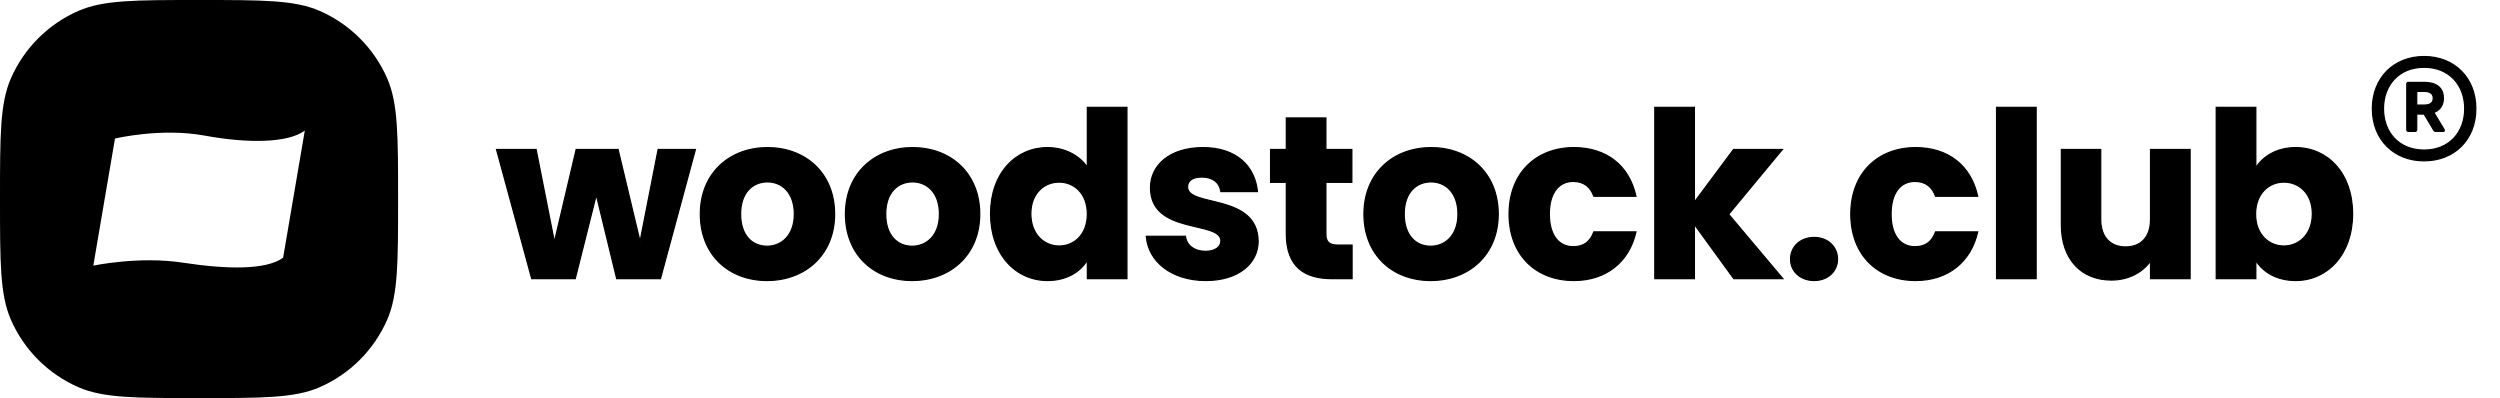
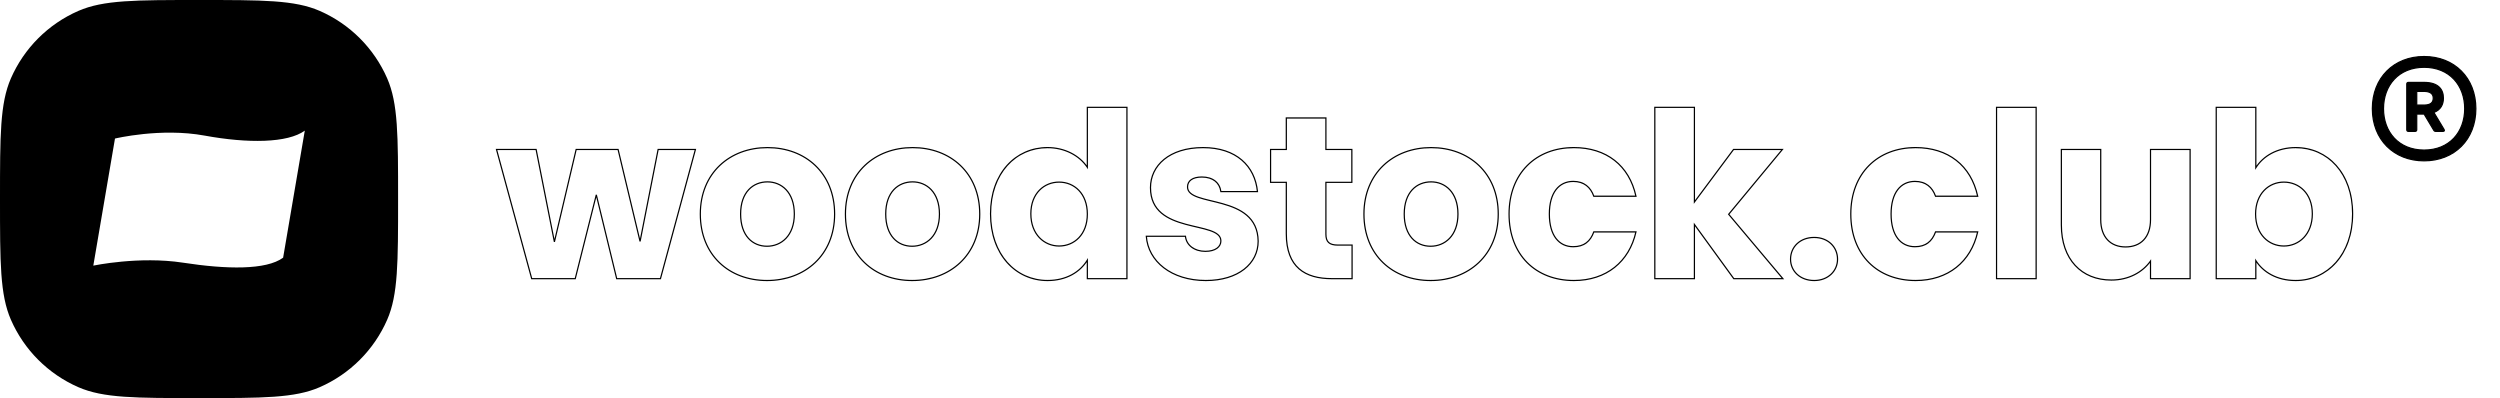
<svg xmlns="http://www.w3.org/2000/svg" width="157" height="25" viewBox="0 0 157 25" fill="none">
  <path fill-rule="evenodd" clip-rule="evenodd" d="M0.684 4.923C0 6.492 0 8.494 0 12.5C0 16.506 0 18.509 0.684 20.077C1.512 21.974 3.026 23.488 4.923 24.316C6.492 25 8.494 25 12.5 25C16.506 25 18.509 25 20.077 24.316C21.974 23.488 23.488 21.974 24.316 20.077C25 18.509 25 16.506 25 12.5C25 8.494 25 6.492 24.316 4.923C23.488 3.026 21.974 1.512 20.077 0.684C18.509 0 16.506 0 12.5 0C8.494 0 6.492 0 4.923 0.684C3.026 1.512 1.512 3.026 0.684 4.923ZM7.221 8.701C7.221 8.701 10.093 8.009 12.847 8.515C15.565 9.015 18.07 8.988 19.141 8.203L17.78 16.183C16.709 16.967 14.228 16.917 11.485 16.495C8.746 16.073 5.86 16.681 5.86 16.681L7.221 8.701Z" fill="black" />
-   <path d="M33.391 17.5L31.181 9.386H33.667L34.816 15.188L36.183 9.386H38.815L40.196 15.159L41.331 9.386H43.672L41.476 17.5H38.728L37.448 12.236L36.125 17.5H33.391ZM52.414 13.443C52.414 16.017 50.553 17.616 48.168 17.616C45.783 17.616 43.98 16.017 43.98 13.443C43.98 10.869 45.827 9.27 48.197 9.27C50.582 9.27 52.414 10.869 52.414 13.443ZM46.51 13.443C46.51 14.81 47.267 15.464 48.168 15.464C49.055 15.464 49.884 14.81 49.884 13.443C49.884 12.062 49.07 11.422 48.197 11.422C47.295 11.422 46.51 12.062 46.51 13.443ZM61.527 13.443C61.527 16.017 59.666 17.616 57.281 17.616C54.897 17.616 53.093 16.017 53.093 13.443C53.093 10.869 54.94 9.27 57.31 9.27C59.695 9.27 61.527 10.869 61.527 13.443ZM55.624 13.443C55.624 14.81 56.38 15.464 57.281 15.464C58.168 15.464 58.997 14.81 58.997 13.443C58.997 12.062 58.183 11.422 57.31 11.422C56.409 11.422 55.624 12.062 55.624 13.443ZM62.207 13.428C62.207 10.869 63.792 9.27 65.784 9.27C66.86 9.27 67.791 9.764 68.285 10.506V6.739H70.772V17.5H68.285V16.337C67.834 17.078 66.976 17.616 65.784 17.616C63.792 17.616 62.207 15.988 62.207 13.428ZM68.285 13.443C68.285 12.149 67.456 11.436 66.511 11.436C65.58 11.436 64.737 12.134 64.737 13.428C64.737 14.723 65.58 15.45 66.511 15.45C67.456 15.45 68.285 14.737 68.285 13.443ZM79.012 15.144C79.012 16.555 77.762 17.616 75.726 17.616C73.559 17.616 72.105 16.41 71.989 14.839H74.446C74.504 15.406 75.013 15.784 75.697 15.784C76.337 15.784 76.671 15.493 76.671 15.13C76.671 13.821 72.251 14.766 72.251 11.785C72.251 10.404 73.428 9.27 75.551 9.27C77.645 9.27 78.809 10.433 78.969 12.033H76.671C76.598 11.48 76.177 11.117 75.479 11.117C74.897 11.117 74.577 11.349 74.577 11.742C74.577 13.036 78.969 12.12 79.012 15.144ZM80.781 14.679V11.451H79.792V9.386H80.781V7.408H83.267V9.386H84.896V11.451H83.267V14.708C83.267 15.188 83.471 15.392 84.023 15.392H84.91V17.5H83.645C81.959 17.5 80.781 16.788 80.781 14.679ZM94.09 13.443C94.09 16.017 92.228 17.616 89.844 17.616C87.459 17.616 85.656 16.017 85.656 13.443C85.656 10.869 87.502 9.27 89.873 9.27C92.257 9.27 94.09 10.869 94.09 13.443ZM88.186 13.443C88.186 14.81 88.942 15.464 89.844 15.464C90.731 15.464 91.559 14.81 91.559 13.443C91.559 12.062 90.745 11.422 89.873 11.422C88.971 11.422 88.186 12.062 88.186 13.443ZM94.769 13.443C94.769 10.884 96.456 9.27 98.841 9.27C100.876 9.27 102.316 10.389 102.738 12.323H100.091C99.888 11.756 99.48 11.393 98.797 11.393C97.91 11.393 97.299 12.091 97.299 13.443C97.299 14.795 97.91 15.493 98.797 15.493C99.48 15.493 99.873 15.159 100.091 14.563H102.738C102.316 16.439 100.876 17.616 98.841 17.616C96.456 17.616 94.769 16.017 94.769 13.443ZM103.922 17.5V6.739H106.409V12.687L108.866 9.386H111.934L108.561 13.458L111.964 17.5H108.881L106.409 14.097V17.5H103.922ZM115.398 16.279C115.398 17.02 114.802 17.616 113.929 17.616C113.042 17.616 112.446 17.02 112.446 16.279C112.446 15.508 113.042 14.912 113.929 14.912C114.802 14.912 115.398 15.508 115.398 16.279ZM116.23 13.443C116.23 10.884 117.917 9.27 120.301 9.27C122.337 9.27 123.777 10.389 124.198 12.323H121.552C121.348 11.756 120.941 11.393 120.258 11.393C119.371 11.393 118.76 12.091 118.76 13.443C118.76 14.795 119.371 15.493 120.258 15.493C120.941 15.493 121.334 15.159 121.552 14.563H124.198C123.777 16.439 122.337 17.616 120.301 17.616C117.917 17.616 116.23 16.017 116.23 13.443ZM125.383 17.5V6.739H127.87V17.5H125.383ZM137.539 9.386V17.5H135.052V16.395C134.558 17.093 133.685 17.587 132.594 17.587C130.719 17.587 129.454 16.293 129.454 14.127V9.386H131.926V13.792C131.926 14.897 132.551 15.508 133.481 15.508C134.441 15.508 135.052 14.897 135.052 13.792V9.386H137.539ZM141.666 10.535C142.117 9.808 143.004 9.27 144.167 9.27C146.174 9.27 147.744 10.869 147.744 13.428C147.744 15.988 146.159 17.616 144.167 17.616C142.974 17.616 142.117 17.078 141.666 16.366V17.5H139.179V6.739H141.666V10.535ZM145.214 13.428C145.214 12.134 144.37 11.436 143.425 11.436C142.495 11.436 141.651 12.149 141.651 13.443C141.651 14.737 142.495 15.45 143.425 15.45C144.37 15.45 145.214 14.723 145.214 13.428Z" fill="black" />
  <path d="M33.391 17.5L33.354 17.51L33.362 17.538H33.391V17.5ZM31.181 9.386V9.348H31.131L31.144 9.396L31.181 9.386ZM33.667 9.386L33.705 9.379L33.699 9.348H33.667V9.386ZM34.816 15.188L34.779 15.195L34.853 15.197L34.816 15.188ZM36.183 9.386V9.348H36.153L36.146 9.377L36.183 9.386ZM38.815 9.386L38.852 9.377L38.845 9.348H38.815V9.386ZM40.196 15.159L40.159 15.168L40.234 15.166L40.196 15.159ZM41.331 9.386V9.348H41.299L41.293 9.379L41.331 9.386ZM43.672 9.386L43.709 9.396L43.722 9.348H43.672V9.386ZM41.476 17.5V17.538H41.505L41.513 17.51L41.476 17.5ZM38.728 17.5L38.691 17.509L38.698 17.538H38.728V17.5ZM37.448 12.236L37.485 12.227L37.411 12.227L37.448 12.236ZM36.125 17.5V17.538H36.155L36.162 17.509L36.125 17.5ZM33.428 17.49L31.218 9.376L31.144 9.396L33.354 17.51L33.428 17.49ZM31.181 9.424H33.667V9.348H31.181V9.424ZM33.63 9.393L34.779 15.195L34.854 15.181L33.705 9.379L33.63 9.393ZM34.853 15.197L36.22 9.395L36.146 9.377L34.779 15.179L34.853 15.197ZM36.183 9.424H38.815V9.348H36.183V9.424ZM38.778 9.395L40.159 15.168L40.233 15.15L38.852 9.377L38.778 9.395ZM40.234 15.166L41.368 9.393L41.293 9.379L40.159 15.152L40.234 15.166ZM41.331 9.424H43.672V9.348H41.331V9.424ZM43.635 9.376L41.439 17.49L41.513 17.51L43.709 9.396L43.635 9.376ZM41.476 17.462H38.728V17.538H41.476V17.462ZM38.765 17.491L37.485 12.227L37.411 12.245L38.691 17.509L38.765 17.491ZM37.411 12.227L36.088 17.491L36.162 17.509L37.485 12.245L37.411 12.227ZM36.125 17.462H33.391V17.538H36.125V17.462ZM52.376 13.443C52.376 14.72 51.914 15.753 51.159 16.467C50.404 17.181 49.352 17.578 48.168 17.578V17.655C49.369 17.655 50.44 17.252 51.212 16.523C51.983 15.793 52.452 14.74 52.452 13.443H52.376ZM48.168 17.578C46.984 17.578 45.947 17.181 45.206 16.467C44.466 15.754 44.018 14.721 44.018 13.443H43.942C43.942 14.739 44.396 15.793 45.153 16.522C45.91 17.252 46.967 17.655 48.168 17.655V17.578ZM44.018 13.443C44.018 12.166 44.476 11.133 45.226 10.419C45.976 9.705 47.021 9.308 48.197 9.308V9.231C47.003 9.231 45.939 9.634 45.173 10.363C44.407 11.093 43.942 12.146 43.942 13.443H44.018ZM48.197 9.308C49.381 9.308 50.425 9.705 51.173 10.419C51.921 11.133 52.376 12.166 52.376 13.443H52.452C52.452 12.147 51.991 11.093 51.226 10.363C50.462 9.634 49.398 9.231 48.197 9.231V9.308ZM46.472 13.443C46.472 14.133 46.663 14.649 46.973 14.992C47.282 15.335 47.708 15.502 48.168 15.502V15.426C47.727 15.426 47.323 15.266 47.029 14.941C46.736 14.615 46.549 14.12 46.549 13.443H46.472ZM48.168 15.502C48.621 15.502 49.06 15.335 49.386 14.993C49.712 14.65 49.922 14.134 49.922 13.443H49.846C49.846 14.118 49.641 14.614 49.331 14.94C49.021 15.266 48.602 15.426 48.168 15.426V15.502ZM49.922 13.443C49.922 12.745 49.716 12.229 49.396 11.888C49.075 11.547 48.643 11.383 48.197 11.383V11.46C48.624 11.46 49.035 11.616 49.34 11.941C49.644 12.265 49.846 12.76 49.846 13.443H49.922ZM48.197 11.383C47.737 11.383 47.305 11.547 46.988 11.888C46.67 12.23 46.472 12.745 46.472 13.443H46.549C46.549 12.759 46.743 12.264 47.044 11.94C47.344 11.617 47.755 11.46 48.197 11.46V11.383ZM61.489 13.443C61.489 14.72 61.028 15.753 60.272 16.467C59.517 17.181 58.465 17.578 57.281 17.578V17.655C58.482 17.655 59.553 17.252 60.325 16.523C61.097 15.793 61.566 14.74 61.566 13.443H61.489ZM57.281 17.578C56.097 17.578 55.06 17.181 54.32 16.467C53.579 15.754 53.132 14.721 53.132 13.443H53.055C53.055 14.739 53.509 15.793 54.267 16.522C55.023 17.252 56.08 17.655 57.281 17.655V17.578ZM53.132 13.443C53.132 12.166 53.59 11.133 54.34 10.419C55.09 9.705 56.134 9.308 57.31 9.308V9.231C56.117 9.231 55.053 9.634 54.287 10.363C53.52 11.093 53.055 12.146 53.055 13.443H53.132ZM57.31 9.308C58.494 9.308 59.539 9.705 60.287 10.419C61.035 11.133 61.489 12.166 61.489 13.443H61.566C61.566 12.147 61.104 11.093 60.34 10.363C59.575 9.634 58.511 9.231 57.31 9.231V9.308ZM55.585 13.443C55.585 14.133 55.776 14.649 56.086 14.992C56.396 15.335 56.821 15.502 57.281 15.502V15.426C56.84 15.426 56.436 15.266 56.143 14.941C55.849 14.615 55.662 14.12 55.662 13.443H55.585ZM57.281 15.502C57.734 15.502 58.174 15.335 58.5 14.993C58.826 14.65 59.035 14.134 59.035 13.443H58.959C58.959 14.118 58.754 14.614 58.444 14.94C58.134 15.266 57.715 15.426 57.281 15.426V15.502ZM59.035 13.443C59.035 12.745 58.83 12.229 58.509 11.888C58.188 11.547 57.756 11.383 57.31 11.383V11.46C57.737 11.46 58.148 11.616 58.453 11.941C58.758 12.265 58.959 12.76 58.959 13.443H59.035ZM57.31 11.383C56.85 11.383 56.418 11.547 56.101 11.888C55.784 12.23 55.585 12.745 55.585 13.443H55.662C55.662 12.759 55.856 12.264 56.157 11.94C56.458 11.617 56.869 11.46 57.31 11.46V11.383ZM68.285 10.506L68.253 10.527L68.323 10.632V10.506H68.285ZM68.285 6.739V6.701H68.247V6.739H68.285ZM70.772 6.739H70.81V6.701H70.772V6.739ZM70.772 17.5V17.538H70.81V17.5H70.772ZM68.285 17.5H68.247V17.538H68.285V17.5ZM68.285 16.337H68.323V16.2L68.252 16.317L68.285 16.337ZM62.245 13.428C62.245 10.886 63.817 9.308 65.784 9.308V9.231C63.767 9.231 62.168 10.852 62.168 13.428H62.245ZM65.784 9.308C66.849 9.308 67.767 9.797 68.253 10.527L68.317 10.484C67.814 9.731 66.871 9.231 65.784 9.231V9.308ZM68.323 10.506V6.739H68.247V10.506H68.323ZM68.285 6.778H70.772V6.701H68.285V6.778ZM70.733 6.739V17.5H70.81V6.739H70.733ZM70.772 17.462H68.285V17.538H70.772V17.462ZM68.323 17.5V16.337H68.247V17.5H68.323ZM68.252 16.317C67.809 17.046 66.964 17.578 65.784 17.578V17.655C66.989 17.655 67.859 17.11 68.318 16.357L68.252 16.317ZM65.784 17.578C63.817 17.578 62.245 15.971 62.245 13.428H62.168C62.168 16.004 63.766 17.655 65.784 17.655V17.578ZM68.323 13.443C68.323 12.787 68.113 12.276 67.78 11.928C67.447 11.58 66.993 11.398 66.511 11.398V11.475C66.974 11.475 67.407 11.649 67.725 11.981C68.042 12.313 68.247 12.804 68.247 13.443H68.323ZM66.511 11.398C66.036 11.398 65.582 11.576 65.248 11.92C64.912 12.265 64.699 12.773 64.699 13.428H64.775C64.775 12.79 64.983 12.302 65.302 11.974C65.622 11.645 66.055 11.475 66.511 11.475V11.398ZM64.699 13.428C64.699 14.742 65.557 15.488 66.511 15.488V15.411C65.603 15.411 64.775 14.703 64.775 13.428H64.699ZM66.511 15.488C66.993 15.488 67.447 15.306 67.78 14.958C68.113 14.61 68.323 14.098 68.323 13.443H68.247C68.247 14.082 68.042 14.573 67.725 14.905C67.407 15.237 66.974 15.411 66.511 15.411V15.488ZM71.989 14.839V14.801H71.948L71.951 14.842L71.989 14.839ZM74.446 14.839L74.484 14.835L74.481 14.801H74.446V14.839ZM78.969 12.033V12.071H79.011L79.007 12.029L78.969 12.033ZM76.671 12.033L76.633 12.037L76.638 12.071H76.671V12.033ZM78.974 15.144C78.974 15.837 78.667 16.444 78.109 16.879C77.55 17.314 76.737 17.578 75.726 17.578V17.655C76.75 17.655 77.581 17.388 78.156 16.939C78.732 16.491 79.05 15.862 79.05 15.144H78.974ZM75.726 17.578C73.572 17.578 72.141 16.38 72.027 14.836L71.951 14.842C72.069 16.438 73.546 17.655 75.726 17.655V17.578ZM71.989 14.877H74.446V14.801H71.989V14.877ZM74.408 14.843C74.469 15.435 75 15.822 75.697 15.822V15.746C75.027 15.746 74.54 15.377 74.484 14.835L74.408 14.843ZM75.697 15.822C76.022 15.822 76.274 15.748 76.446 15.624C76.619 15.499 76.709 15.325 76.709 15.13H76.633C76.633 15.299 76.556 15.451 76.401 15.562C76.246 15.674 76.011 15.746 75.697 15.746V15.822ZM76.709 15.13C76.709 14.954 76.634 14.815 76.506 14.704C76.38 14.594 76.202 14.51 75.993 14.438C75.784 14.366 75.54 14.306 75.281 14.245C75.022 14.184 74.746 14.122 74.471 14.048C73.919 13.898 73.374 13.698 72.966 13.352C72.56 13.008 72.289 12.519 72.289 11.785H72.212C72.212 12.542 72.493 13.052 72.916 13.411C73.338 13.767 73.897 13.971 74.451 14.121C74.728 14.197 75.005 14.259 75.264 14.32C75.523 14.381 75.763 14.44 75.968 14.511C76.174 14.581 76.341 14.661 76.456 14.761C76.57 14.861 76.633 14.979 76.633 15.13H76.709ZM72.289 11.785C72.289 11.106 72.578 10.488 73.129 10.039C73.68 9.59 74.496 9.308 75.551 9.308V9.231C74.483 9.231 73.649 9.517 73.081 9.98C72.512 10.443 72.212 11.083 72.212 11.785H72.289ZM75.551 9.308C76.591 9.308 77.396 9.597 77.96 10.08C78.525 10.564 78.851 11.245 78.93 12.036L79.007 12.029C78.926 11.22 78.591 10.52 78.01 10.022C77.429 9.524 76.606 9.231 75.551 9.231V9.308ZM78.969 11.994H76.671V12.071H78.969V11.994ZM76.709 12.027C76.671 11.742 76.543 11.504 76.333 11.337C76.123 11.171 75.834 11.078 75.479 11.078V11.155C75.821 11.155 76.092 11.244 76.286 11.397C76.479 11.55 76.598 11.77 76.633 12.037L76.709 12.027ZM75.479 11.078C75.184 11.078 74.949 11.137 74.788 11.251C74.624 11.365 74.539 11.533 74.539 11.742H74.615C74.615 11.557 74.69 11.413 74.832 11.313C74.976 11.212 75.192 11.155 75.479 11.155V11.078ZM74.539 11.742C74.539 11.916 74.614 12.053 74.741 12.164C74.867 12.274 75.044 12.358 75.251 12.43C75.46 12.502 75.702 12.564 75.96 12.627C76.219 12.69 76.493 12.753 76.768 12.831C77.318 12.986 77.865 13.194 78.276 13.548C78.685 13.9 78.963 14.399 78.974 15.144H79.05C79.039 14.377 78.752 13.857 78.326 13.49C77.901 13.124 77.342 12.913 76.789 12.757C76.512 12.679 76.236 12.615 75.978 12.552C75.72 12.49 75.481 12.429 75.277 12.358C75.072 12.287 74.906 12.206 74.791 12.107C74.678 12.008 74.615 11.891 74.615 11.742H74.539ZM80.781 11.451H80.819V11.413H80.781V11.451ZM79.792 11.451H79.754V11.489H79.792V11.451ZM79.792 9.386V9.348H79.754V9.386H79.792ZM80.781 9.386V9.424H80.819V9.386H80.781ZM80.781 7.408V7.37H80.742V7.408H80.781ZM83.267 7.408H83.305V7.37H83.267V7.408ZM83.267 9.386H83.229V9.424H83.267V9.386ZM84.896 9.386H84.934V9.348H84.896V9.386ZM84.896 11.451V11.489H84.934V11.451H84.896ZM83.267 11.451V11.413H83.229V11.451H83.267ZM84.91 15.392H84.949V15.353H84.91V15.392ZM84.91 17.5V17.538H84.949V17.5H84.91ZM80.819 14.679V11.451H80.742V14.679H80.819ZM80.781 11.413H79.792V11.489H80.781V11.413ZM79.83 11.451V9.386H79.754V11.451H79.83ZM79.792 9.424H80.781V9.348H79.792V9.424ZM80.819 9.386V7.408H80.742V9.386H80.819ZM80.781 7.447H83.267V7.37H80.781V7.447ZM83.229 7.408V9.386H83.305V7.408H83.229ZM83.267 9.424H84.896V9.348H83.267V9.424ZM84.858 9.386V11.451H84.934V9.386H84.858ZM84.896 11.413H83.267V11.489H84.896V11.413ZM83.229 11.451V14.708H83.305V11.451H83.229ZM83.229 14.708C83.229 14.952 83.281 15.136 83.412 15.258C83.543 15.379 83.744 15.43 84.023 15.43V15.353C83.75 15.353 83.573 15.303 83.464 15.202C83.356 15.101 83.305 14.944 83.305 14.708H83.229ZM84.023 15.43H84.91V15.353H84.023V15.43ZM84.872 15.392V17.5H84.949V15.392H84.872ZM84.91 17.462H83.645V17.538H84.91V17.462ZM83.645 17.462C82.806 17.462 82.101 17.284 81.606 16.851C81.111 16.419 80.819 15.726 80.819 14.679H80.742C80.742 15.74 81.039 16.458 81.555 16.909C82.07 17.359 82.797 17.538 83.645 17.538V17.462ZM94.051 13.443C94.051 14.72 93.59 15.753 92.835 16.467C92.079 17.181 91.027 17.578 89.844 17.578V17.655C91.044 17.655 92.116 17.252 92.887 16.523C93.659 15.793 94.128 14.74 94.128 13.443H94.051ZM89.844 17.578C88.66 17.578 87.623 17.181 86.882 16.467C86.141 15.754 85.694 14.721 85.694 13.443H85.617C85.617 14.739 86.072 15.793 86.829 16.522C87.586 17.252 88.643 17.655 89.844 17.655V17.578ZM85.694 13.443C85.694 12.166 86.152 11.133 86.902 10.419C87.652 9.705 88.696 9.308 89.873 9.308V9.231C88.679 9.231 87.615 9.634 86.849 10.363C86.083 11.093 85.617 12.146 85.617 13.443H85.694ZM89.873 9.308C91.056 9.308 92.101 9.705 92.849 10.419C93.597 11.133 94.051 12.166 94.051 13.443H94.128C94.128 12.147 93.666 11.093 92.902 10.363C92.138 9.634 91.074 9.231 89.873 9.231V9.308ZM88.148 13.443C88.148 14.133 88.339 14.649 88.648 14.992C88.958 15.335 89.383 15.502 89.844 15.502V15.426C89.402 15.426 88.999 15.266 88.705 14.941C88.411 14.615 88.224 14.12 88.224 13.443H88.148ZM89.844 15.502C90.297 15.502 90.736 15.335 91.062 14.993C91.388 14.65 91.598 14.134 91.598 13.443H91.521C91.521 14.118 91.317 14.614 91.006 14.94C90.696 15.266 90.278 15.426 89.844 15.426V15.502ZM91.598 13.443C91.598 12.745 91.392 12.229 91.071 11.888C90.751 11.547 90.318 11.383 89.873 11.383V11.46C90.299 11.46 90.711 11.616 91.015 11.941C91.32 12.265 91.521 12.76 91.521 13.443H91.598ZM89.873 11.383C89.413 11.383 88.98 11.547 88.663 11.888C88.346 12.23 88.148 12.745 88.148 13.443H88.224C88.224 12.759 88.418 12.264 88.719 11.94C89.02 11.617 89.431 11.46 89.873 11.46V11.383ZM102.738 12.323V12.362H102.785L102.775 12.315L102.738 12.323ZM100.091 12.323L100.055 12.336L100.064 12.362H100.091V12.323ZM100.091 14.563V14.524H100.064L100.055 14.55L100.091 14.563ZM102.738 14.563L102.775 14.571L102.785 14.524H102.738V14.563ZM94.807 13.443C94.807 12.172 95.226 11.139 95.938 10.424C96.649 9.708 97.657 9.308 98.841 9.308V9.231C97.639 9.231 96.611 9.638 95.883 10.37C95.155 11.101 94.731 12.155 94.731 13.443H94.807ZM98.841 9.308C99.851 9.308 100.711 9.586 101.371 10.101C102.03 10.617 102.491 11.372 102.7 12.332L102.775 12.315C102.562 11.341 102.093 10.569 101.418 10.041C100.743 9.513 99.865 9.231 98.841 9.231V9.308ZM102.738 12.285H100.091V12.362H102.738V12.285ZM100.127 12.31C100.023 12.022 99.867 11.782 99.647 11.615C99.427 11.447 99.146 11.354 98.797 11.354V11.431C99.132 11.431 99.396 11.52 99.601 11.676C99.806 11.832 99.955 12.058 100.055 12.336L100.127 12.31ZM98.797 11.354C98.342 11.354 97.956 11.534 97.685 11.887C97.415 12.24 97.261 12.762 97.261 13.443H97.337C97.337 12.772 97.489 12.269 97.746 11.934C98.002 11.601 98.365 11.431 98.797 11.431V11.354ZM97.261 13.443C97.261 14.124 97.415 14.646 97.685 14.999C97.956 15.352 98.342 15.532 98.797 15.532V15.455C98.365 15.455 98.002 15.285 97.746 14.952C97.489 14.617 97.337 14.114 97.337 13.443H97.261ZM98.797 15.532C99.145 15.532 99.423 15.446 99.641 15.282C99.86 15.118 100.016 14.879 100.127 14.576L100.055 14.55C99.948 14.843 99.799 15.069 99.596 15.221C99.393 15.373 99.132 15.455 98.797 15.455V15.532ZM100.091 14.601H102.738V14.524H100.091V14.601ZM102.7 14.554C102.491 15.485 102.03 16.24 101.371 16.763C100.711 17.286 99.851 17.578 98.841 17.578V17.655C99.866 17.655 100.743 17.358 101.418 16.823C102.093 16.288 102.562 15.517 102.775 14.571L102.7 14.554ZM98.841 17.578C97.657 17.578 96.649 17.181 95.938 16.468C95.226 15.754 94.807 14.721 94.807 13.443H94.731C94.731 14.739 95.155 15.792 95.883 16.522C96.611 17.252 97.639 17.655 98.841 17.655V17.578ZM103.922 17.5H103.884V17.538H103.922V17.5ZM103.922 6.739V6.701H103.884V6.739H103.922ZM106.409 6.739H106.447V6.701H106.409V6.739ZM106.409 12.687H106.371V12.802L106.439 12.71L106.409 12.687ZM108.866 9.386V9.348H108.847L108.836 9.363L108.866 9.386ZM111.934 9.386L111.964 9.41L112.016 9.348H111.934V9.386ZM108.561 13.457L108.531 13.433L108.511 13.458L108.532 13.482L108.561 13.457ZM111.964 17.5V17.538H112.046L111.993 17.475L111.964 17.5ZM108.881 17.5L108.85 17.523L108.861 17.538H108.881V17.5ZM106.409 14.097L106.44 14.075L106.371 13.98V14.097H106.409ZM106.409 17.5V17.538H106.447V17.5H106.409ZM103.961 17.5V6.739H103.884V17.5H103.961ZM103.922 6.778H106.409V6.701H103.922V6.778ZM106.371 6.739V12.687H106.447V6.739H106.371ZM106.439 12.71L108.897 9.409L108.836 9.363L106.378 12.664L106.439 12.71ZM108.866 9.424H111.934V9.348H108.866V9.424ZM111.905 9.362L108.531 13.433L108.59 13.482L111.964 9.41L111.905 9.362ZM108.532 13.482L111.934 17.525L111.993 17.475L108.59 13.433L108.532 13.482ZM111.964 17.462H108.881V17.538H111.964V17.462ZM108.912 17.477L106.44 14.075L106.378 14.12L108.85 17.523L108.912 17.477ZM106.371 14.097V17.5H106.447V14.097H106.371ZM106.409 17.462H103.922V17.538H106.409V17.462ZM115.359 16.279C115.359 16.997 114.783 17.578 113.929 17.578V17.655C114.82 17.655 115.436 17.044 115.436 16.279H115.359ZM113.929 17.578C113.06 17.578 112.484 16.996 112.484 16.279H112.408C112.408 17.044 113.024 17.655 113.929 17.655V17.578ZM112.484 16.279C112.484 15.531 113.061 14.95 113.929 14.95V14.873C113.023 14.873 112.408 15.485 112.408 16.279H112.484ZM113.929 14.95C114.782 14.95 115.359 15.531 115.359 16.279H115.436C115.436 15.485 114.821 14.873 113.929 14.873V14.95ZM124.198 12.323V12.362H124.246L124.236 12.315L124.198 12.323ZM121.552 12.323L121.516 12.336L121.525 12.362H121.552V12.323ZM121.552 14.563V14.524H121.525L121.516 14.55L121.552 14.563ZM124.198 14.563L124.236 14.571L124.246 14.524H124.198V14.563ZM116.268 13.443C116.268 12.172 116.687 11.139 117.398 10.424C118.11 9.708 119.118 9.308 120.301 9.308V9.231C119.1 9.231 118.072 9.638 117.344 10.37C116.616 11.101 116.192 12.155 116.192 13.443H116.268ZM120.301 9.308C121.312 9.308 122.172 9.586 122.832 10.101C123.491 10.617 123.952 11.372 124.161 12.332L124.236 12.315C124.023 11.341 123.554 10.569 122.879 10.041C122.204 9.513 121.326 9.231 120.301 9.231V9.308ZM124.198 12.285H121.552V12.362H124.198V12.285ZM121.588 12.31C121.484 12.022 121.328 11.782 121.108 11.615C120.888 11.447 120.607 11.354 120.258 11.354V11.431C120.592 11.431 120.857 11.52 121.062 11.676C121.267 11.832 121.416 12.058 121.516 12.336L121.588 12.31ZM120.258 11.354C119.803 11.354 119.417 11.534 119.146 11.887C118.876 12.24 118.722 12.762 118.722 13.443H118.798C118.798 12.772 118.95 12.269 119.207 11.934C119.462 11.601 119.825 11.431 120.258 11.431V11.354ZM118.722 13.443C118.722 14.124 118.876 14.646 119.146 14.999C119.417 15.352 119.803 15.532 120.258 15.532V15.455C119.825 15.455 119.462 15.285 119.207 14.952C118.95 14.617 118.798 14.114 118.798 13.443H118.722ZM120.258 15.532C120.606 15.532 120.884 15.446 121.102 15.282C121.321 15.118 121.477 14.879 121.588 14.576L121.516 14.55C121.409 14.843 121.26 15.069 121.056 15.221C120.853 15.373 120.593 15.455 120.258 15.455V15.532ZM121.552 14.601H124.198V14.524H121.552V14.601ZM124.161 14.554C123.952 15.485 123.491 16.24 122.831 16.763C122.172 17.286 121.312 17.578 120.301 17.578V17.655C121.327 17.655 122.204 17.358 122.879 16.823C123.554 16.288 124.023 15.517 124.236 14.571L124.161 14.554ZM120.301 17.578C119.118 17.578 118.11 17.181 117.398 16.468C116.687 15.754 116.268 14.721 116.268 13.443H116.192C116.192 14.739 116.616 15.792 117.344 16.522C118.072 17.252 119.1 17.655 120.301 17.655V17.578ZM125.383 17.5H125.345V17.538H125.383V17.5ZM125.383 6.739V6.701H125.345V6.739H125.383ZM127.87 6.739H127.908V6.701H127.87V6.739ZM127.87 17.5V17.538H127.908V17.5H127.87ZM125.421 17.5V6.739H125.345V17.5H125.421ZM125.383 6.778H127.87V6.701H125.383V6.778ZM127.831 6.739V17.5H127.908V6.739H127.831ZM127.87 17.462H125.383V17.538H127.87V17.462ZM137.539 9.386H137.577V9.348H137.539V9.386ZM137.539 17.5V17.538H137.577V17.5H137.539ZM135.052 17.5H135.014V17.538H135.052V17.5ZM135.052 16.395H135.09V16.275L135.021 16.373L135.052 16.395ZM129.454 9.386V9.348H129.415V9.386H129.454ZM131.926 9.386H131.964V9.348H131.926V9.386ZM135.052 9.386V9.348H135.014V9.386H135.052ZM137.5 9.386V17.5H137.577V9.386H137.5ZM137.539 17.462H135.052V17.538H137.539V17.462ZM135.09 17.5V16.395H135.014V17.5H135.09ZM135.021 16.373C134.534 17.06 133.673 17.549 132.594 17.549V17.625C133.697 17.625 134.581 17.125 135.083 16.417L135.021 16.373ZM132.594 17.549C131.666 17.549 130.891 17.229 130.349 16.643C129.806 16.058 129.492 15.202 129.492 14.126H129.415C129.415 15.217 129.734 16.092 130.293 16.695C130.851 17.299 131.647 17.625 132.594 17.625V17.549ZM129.492 14.126V9.386H129.415V14.126H129.492ZM129.454 9.424H131.926V9.348H129.454V9.424ZM131.887 9.386V13.792H131.964V9.386H131.887ZM131.887 13.792C131.887 14.352 132.046 14.791 132.327 15.091C132.608 15.39 133.008 15.546 133.481 15.546V15.47C133.025 15.47 132.647 15.32 132.382 15.038C132.118 14.756 131.964 14.337 131.964 13.792H131.887ZM133.481 15.546C133.97 15.546 134.373 15.391 134.655 15.091C134.936 14.791 135.09 14.351 135.09 13.792H135.014C135.014 14.338 134.863 14.756 134.599 15.038C134.335 15.32 133.953 15.47 133.481 15.47V15.546ZM135.09 13.792V9.386H135.014V13.792H135.09ZM135.052 9.424H137.539V9.348H135.052V9.424ZM141.666 10.535H141.627V10.669L141.698 10.555L141.666 10.535ZM141.666 16.366L141.698 16.345L141.627 16.234V16.366H141.666ZM141.666 17.5V17.538H141.704V17.5H141.666ZM139.179 17.5H139.141V17.538H139.179V17.5ZM139.179 6.739V6.701H139.141V6.739H139.179ZM141.666 6.739H141.704V6.701H141.666V6.739ZM141.698 10.555C142.141 9.84 143.016 9.308 144.167 9.308V9.231C142.991 9.231 142.092 9.775 141.633 10.515L141.698 10.555ZM144.167 9.308C145.16 9.308 146.043 9.703 146.679 10.415C147.316 11.127 147.706 12.157 147.706 13.428H147.782C147.782 12.141 147.387 11.092 146.736 10.364C146.086 9.636 145.181 9.231 144.167 9.231V9.308ZM147.706 13.428C147.706 15.971 146.134 17.578 144.167 17.578V17.655C146.184 17.655 147.782 16.004 147.782 13.428H147.706ZM144.167 17.578C142.987 17.578 142.141 17.046 141.698 16.345L141.633 16.386C142.092 17.11 142.962 17.655 144.167 17.655V17.578ZM141.627 16.366V17.5H141.704V16.366H141.627ZM141.666 17.462H139.179V17.538H141.666V17.462ZM139.217 17.5V6.739H139.141V17.5H139.217ZM139.179 6.778H141.666V6.701H139.179V6.778ZM141.627 6.739V10.535H141.704V6.739H141.627ZM145.252 13.428C145.252 12.773 145.038 12.265 144.701 11.92C144.365 11.576 143.907 11.398 143.425 11.398V11.475C143.888 11.475 144.325 11.645 144.647 11.974C144.968 12.302 145.176 12.79 145.176 13.428H145.252ZM143.425 11.398C142.95 11.398 142.496 11.58 142.162 11.928C141.827 12.276 141.613 12.787 141.613 13.443H141.689C141.689 12.805 141.897 12.313 142.217 11.981C142.536 11.649 142.97 11.475 143.425 11.475V11.398ZM141.613 13.443C141.613 14.099 141.827 14.61 142.162 14.958C142.496 15.306 142.95 15.488 143.425 15.488V15.411C142.97 15.411 142.536 15.237 142.217 14.905C141.897 14.573 141.689 14.082 141.689 13.443H141.613ZM143.425 15.488C143.908 15.488 144.365 15.302 144.702 14.951C145.038 14.599 145.252 14.084 145.252 13.428H145.176C145.176 14.067 144.968 14.562 144.646 14.898C144.325 15.234 143.888 15.411 143.425 15.411V15.488Z" fill="black" />
  <path d="M152.233 10.1C150.333 10.1 148.983 8.763 148.983 6.825C148.983 4.888 150.333 3.55 152.233 3.55C154.133 3.55 155.483 4.888 155.483 6.825C155.483 8.763 154.133 10.1 152.233 10.1ZM152.233 9.425C153.833 9.425 154.783 8.288 154.783 6.825C154.783 5.363 153.833 4.225 152.233 4.225C150.633 4.225 149.683 5.363 149.683 6.825C149.683 8.288 150.633 9.425 152.233 9.425ZM151.246 8.25C151.183 8.25 151.146 8.213 151.146 8.15V5.275C151.146 5.213 151.183 5.175 151.246 5.175H152.233C153.108 5.175 153.446 5.6 153.446 6.163C153.446 6.563 153.271 6.9 152.846 7.063L153.483 8.125C153.533 8.2 153.496 8.25 153.421 8.25H152.958C152.908 8.25 152.871 8.225 152.846 8.188L152.233 7.163H151.771V8.15C151.771 8.213 151.733 8.25 151.671 8.25H151.246ZM152.221 5.738H151.771V6.6H152.221C152.646 6.6 152.808 6.438 152.808 6.163C152.808 5.913 152.646 5.738 152.221 5.738Z" fill="black" />
  <path d="M152.846 7.062L152.832 7.027L152.79 7.043L152.813 7.082L152.846 7.062ZM153.483 8.125L153.451 8.145L153.452 8.146L153.483 8.125ZM152.846 8.187L152.813 8.207L152.814 8.209L152.846 8.187ZM152.233 7.162L152.266 7.143L152.255 7.124H152.233V7.162ZM151.771 7.162V7.124H151.733V7.162H151.771ZM151.771 5.737V5.699H151.733V5.737H151.771ZM151.771 6.6H151.733V6.638H151.771V6.6ZM152.233 10.062C151.293 10.062 150.49 9.731 149.923 9.162C149.356 8.593 149.022 7.785 149.022 6.825H148.945C148.945 7.803 149.286 8.632 149.869 9.216C150.452 9.8 151.274 10.138 152.233 10.138V10.062ZM149.022 6.825C149.022 5.865 149.356 5.057 149.923 4.488C150.49 3.919 151.293 3.588 152.233 3.588V3.512C151.274 3.512 150.452 3.849 149.869 4.434C149.286 5.018 148.945 5.847 148.945 6.825H149.022ZM152.233 3.588C153.174 3.588 153.977 3.919 154.544 4.488C155.111 5.057 155.445 5.865 155.445 6.825H155.522C155.522 5.847 155.181 5.018 154.598 4.434C154.015 3.849 153.193 3.512 152.233 3.512V3.588ZM155.445 6.825C155.445 7.785 155.111 8.593 154.544 9.162C153.977 9.731 153.174 10.062 152.233 10.062V10.138C153.193 10.138 154.015 9.8 154.598 9.216C155.181 8.632 155.522 7.803 155.522 6.825H155.445ZM152.233 9.463C153.043 9.463 153.691 9.175 154.136 8.7C154.581 8.224 154.822 7.564 154.822 6.825H154.745C154.745 7.548 154.51 8.188 154.08 8.647C153.651 9.106 153.024 9.387 152.233 9.387V9.463ZM154.822 6.825C154.822 6.086 154.581 5.426 154.136 4.95C153.691 4.475 153.043 4.187 152.233 4.187V4.263C153.024 4.263 153.651 4.544 154.08 5.003C154.51 5.462 154.745 6.102 154.745 6.825H154.822ZM152.233 4.187C151.424 4.187 150.776 4.475 150.33 4.95C149.885 5.426 149.645 6.086 149.645 6.825H149.722C149.722 6.102 149.956 5.462 150.386 5.003C150.816 4.544 151.443 4.263 152.233 4.263V4.187ZM149.645 6.825C149.645 7.564 149.885 8.224 150.33 8.7C150.776 9.175 151.424 9.463 152.233 9.463V9.387C151.443 9.387 150.816 9.106 150.386 8.647C149.956 8.188 149.722 7.548 149.722 6.825H149.645ZM151.246 8.212C151.222 8.212 151.208 8.205 151.2 8.196C151.191 8.188 151.184 8.174 151.184 8.15H151.108C151.108 8.189 151.119 8.225 151.145 8.25C151.171 8.276 151.207 8.288 151.246 8.288V8.212ZM151.184 8.15V5.275H151.108V8.15H151.184ZM151.184 5.275C151.184 5.251 151.191 5.237 151.2 5.229C151.208 5.22 151.222 5.213 151.246 5.213V5.137C151.207 5.137 151.171 5.149 151.145 5.174C151.119 5.2 151.108 5.236 151.108 5.275H151.184ZM151.246 5.213H152.233V5.137H151.246V5.213ZM152.233 5.213C152.665 5.213 152.958 5.318 153.142 5.486C153.326 5.654 153.408 5.889 153.408 6.162H153.484C153.484 5.874 153.397 5.615 153.194 5.43C152.99 5.244 152.677 5.137 152.233 5.137V5.213ZM153.408 6.162C153.408 6.357 153.365 6.534 153.273 6.681C153.181 6.828 153.038 6.948 152.832 7.027L152.86 7.098C153.079 7.014 153.236 6.884 153.338 6.722C153.439 6.56 153.484 6.368 153.484 6.162H153.408ZM152.813 7.082L153.451 8.145L153.516 8.105L152.879 7.043L152.813 7.082ZM153.452 8.146C153.473 8.178 153.468 8.193 153.466 8.197C153.463 8.201 153.452 8.212 153.421 8.212V8.288C153.465 8.288 153.51 8.274 153.532 8.235C153.555 8.195 153.544 8.147 153.515 8.104L153.452 8.146ZM153.421 8.212H152.958V8.288H153.421V8.212ZM152.958 8.212C152.923 8.212 152.897 8.195 152.878 8.166L152.814 8.209C152.845 8.255 152.894 8.288 152.958 8.288V8.212ZM152.879 8.168L152.266 7.143L152.201 7.182L152.813 8.207L152.879 8.168ZM152.233 7.124H151.771V7.201H152.233V7.124ZM151.733 7.162V8.15H151.809V7.162H151.733ZM151.733 8.15C151.733 8.174 151.726 8.188 151.717 8.196C151.709 8.205 151.694 8.212 151.671 8.212V8.288C151.71 8.288 151.745 8.276 151.771 8.25C151.797 8.225 151.809 8.189 151.809 8.15H151.733ZM151.671 8.212H151.246V8.288H151.671V8.212ZM152.221 5.699H151.771V5.776H152.221V5.699ZM151.733 5.737V6.6H151.809V5.737H151.733ZM151.771 6.638H152.221V6.562H151.771V6.638ZM152.221 6.638C152.437 6.638 152.594 6.597 152.698 6.514C152.803 6.43 152.847 6.308 152.847 6.162H152.77C152.77 6.292 152.732 6.389 152.65 6.454C152.566 6.522 152.43 6.562 152.221 6.562V6.638ZM152.847 6.162C152.847 6.029 152.803 5.91 152.698 5.826C152.595 5.744 152.438 5.699 152.221 5.699V5.776C152.429 5.776 152.566 5.819 152.65 5.886C152.733 5.952 152.77 6.046 152.77 6.162H152.847Z" fill="black" />
</svg>